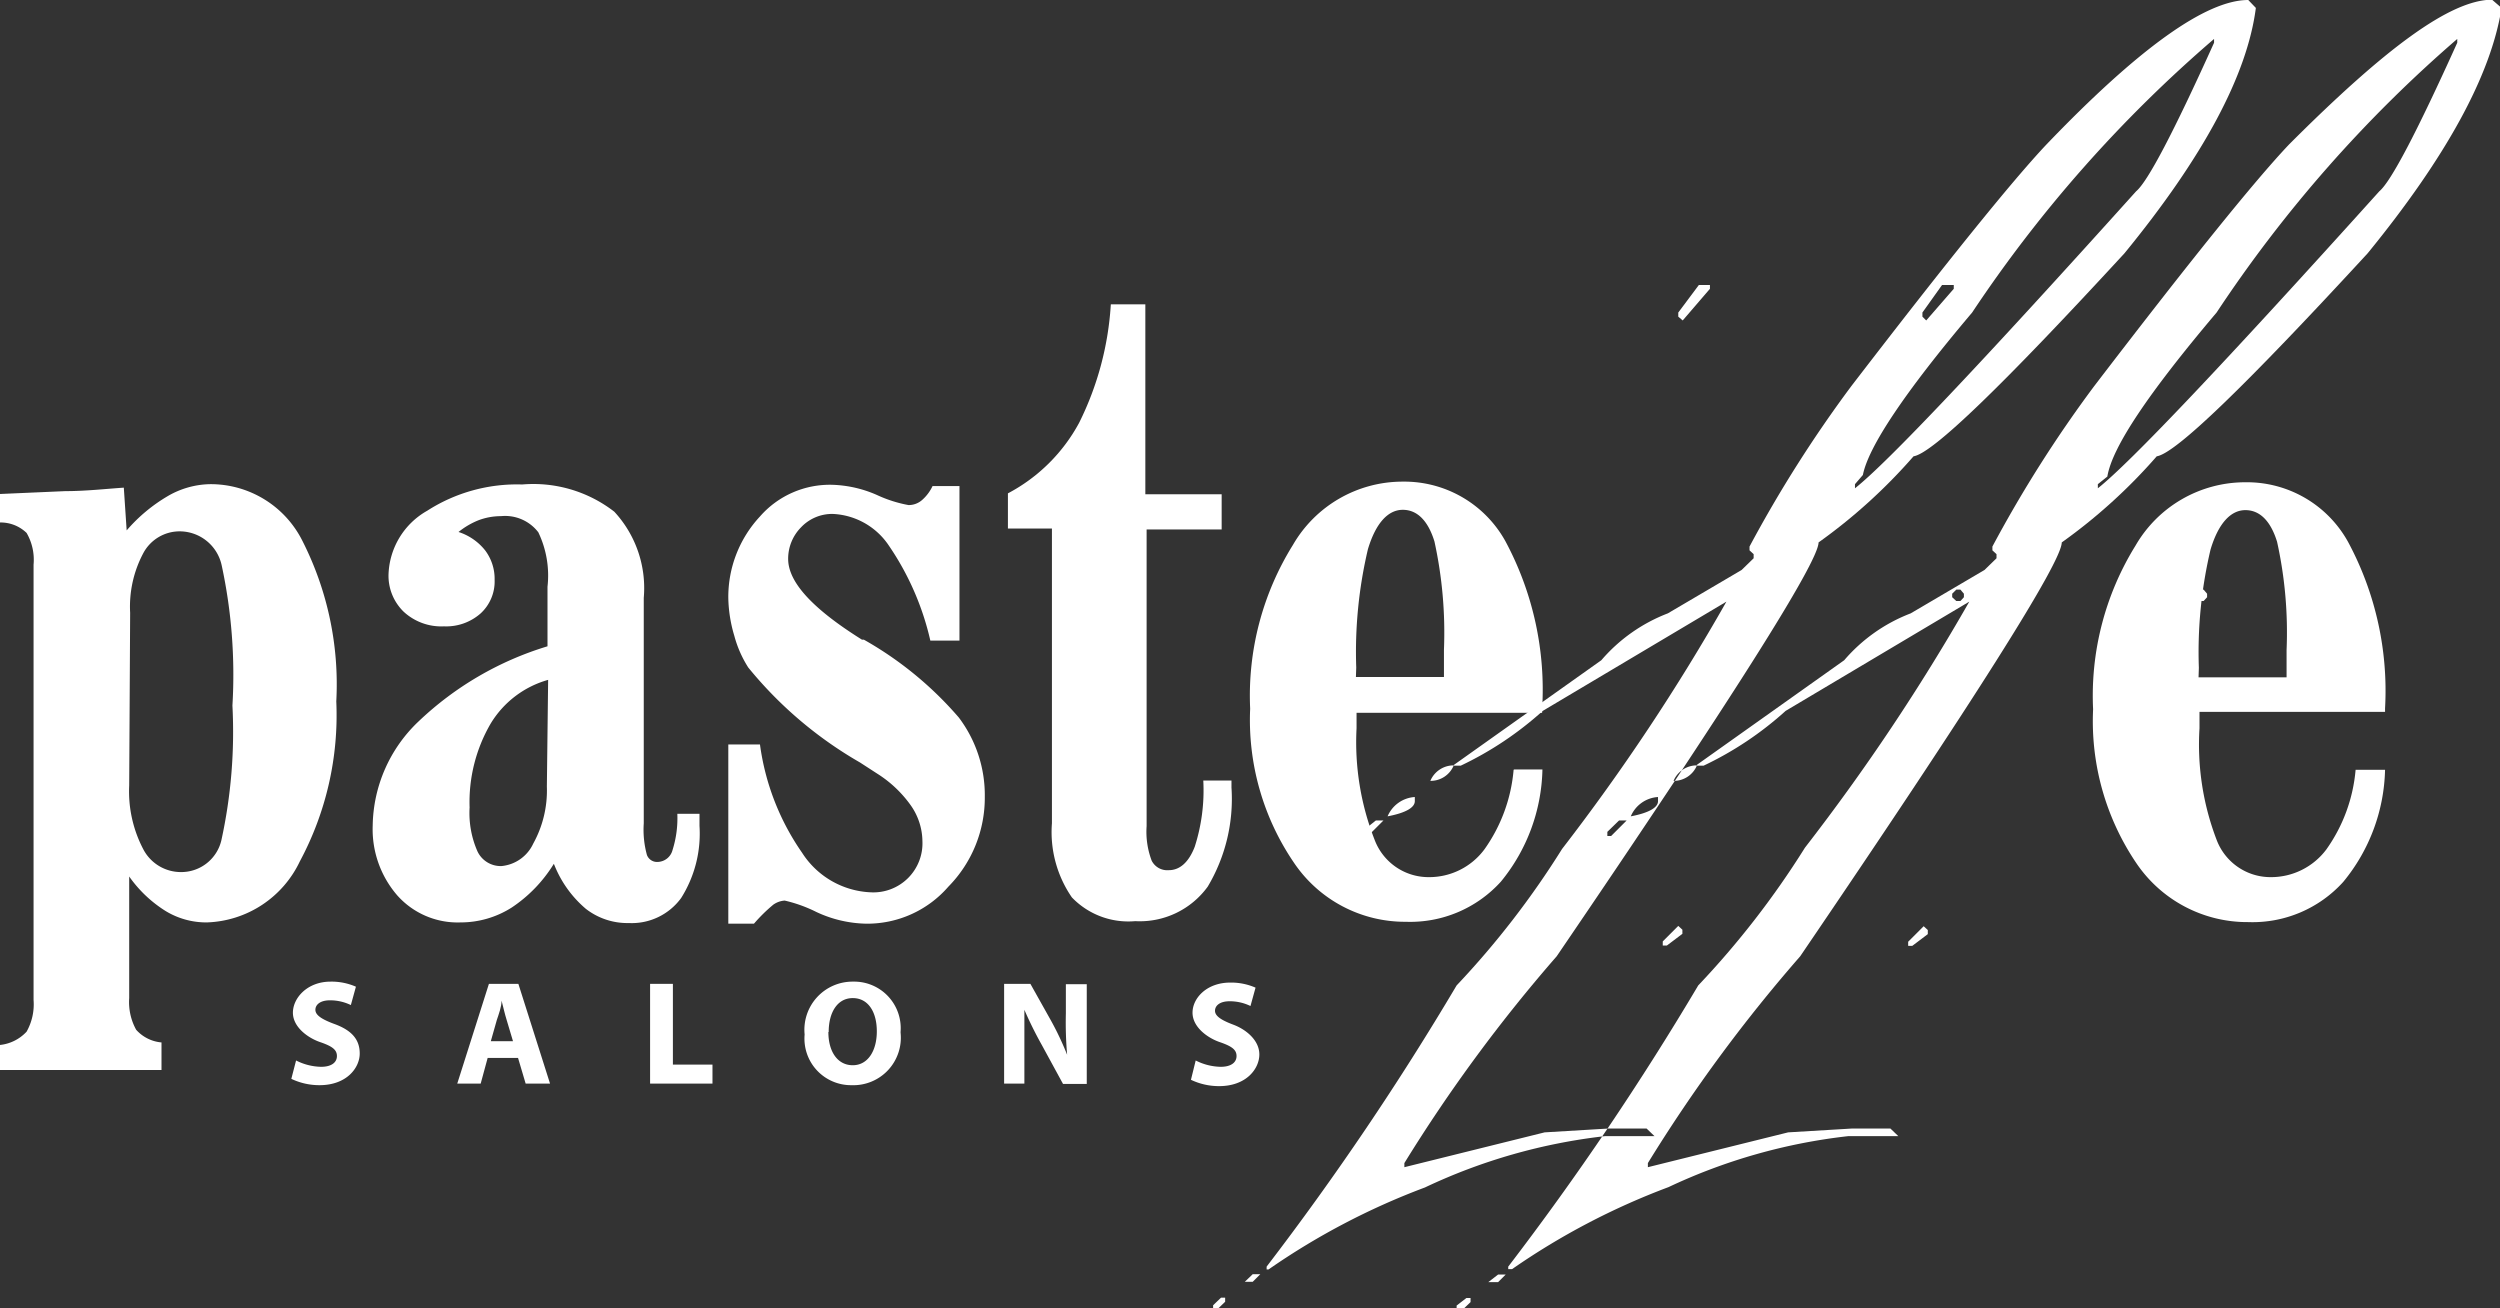
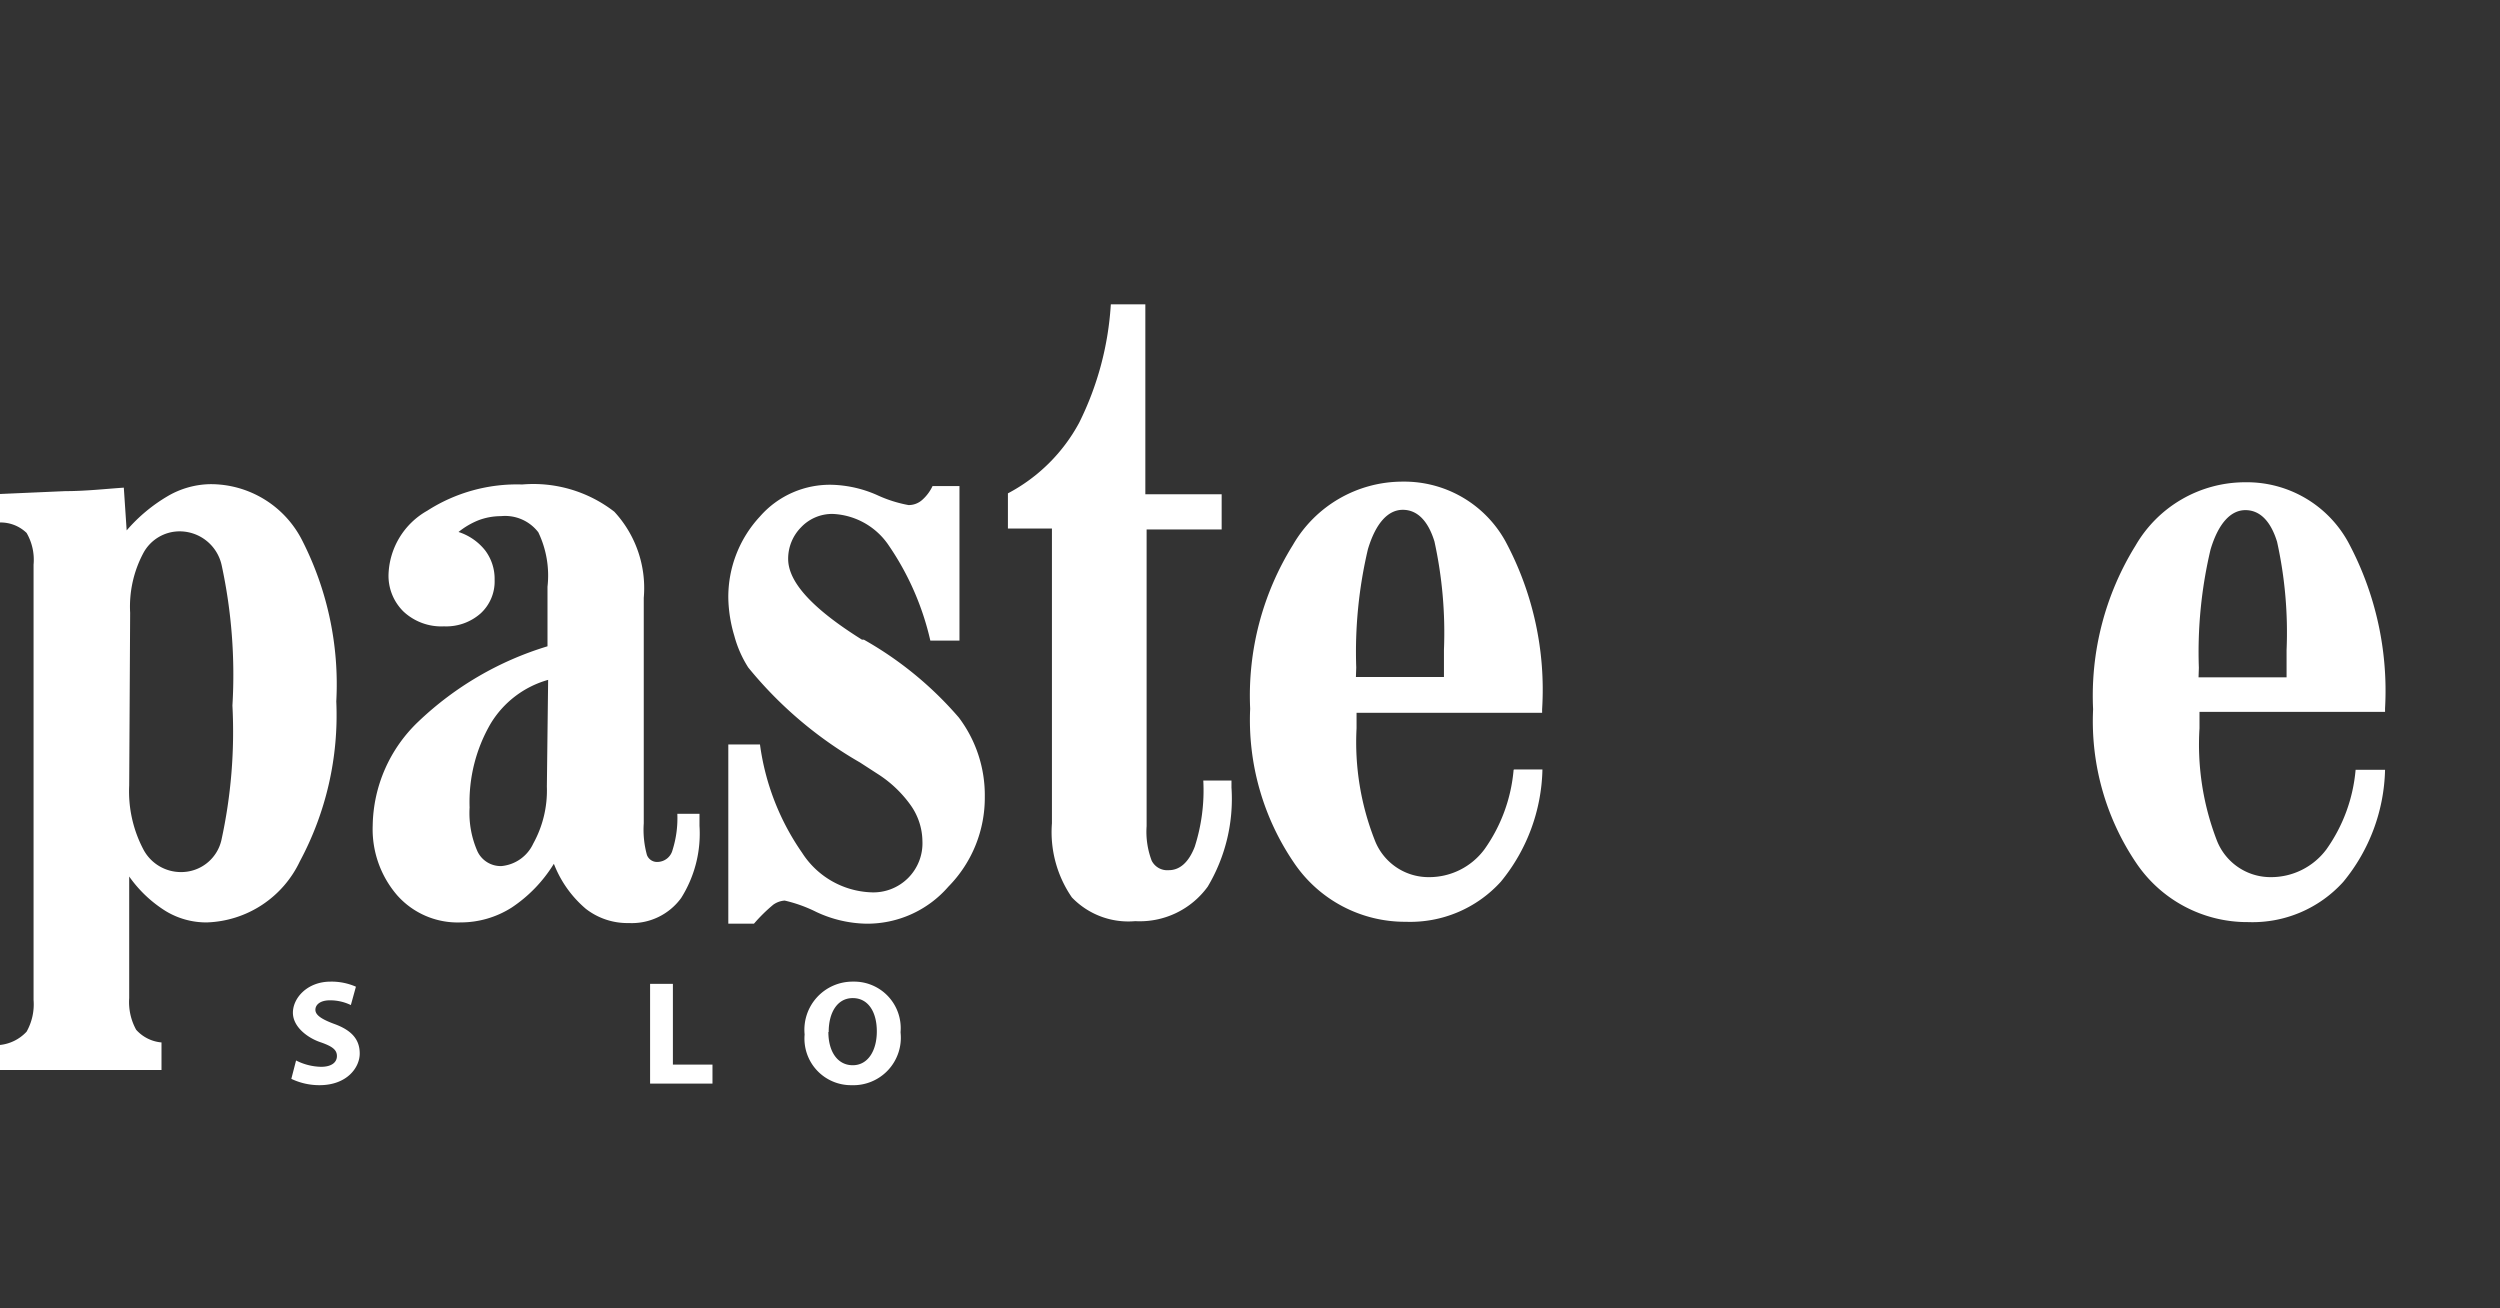
<svg xmlns="http://www.w3.org/2000/svg" viewBox="0 0 78.95 41.32">
  <rect x="0" y="0" width="78.95" height="41.32" fill="#333333" stroke="none" />
  <defs>
    <style>.cls-1,.cls-2{fill:#fff;}.cls-1{fill-rule:evenodd;}</style>
  </defs>
  <title>pastelle_w1</title>
  <g id="Слой_2" data-name="Слой 2">
    <g id="Слой_1-2" data-name="Слой 1">
      <path class="cls-1" d="M4.08,31.52a1.81,1.81,0,0,0,.22,1,1.21,1.21,0,0,0,.8.4v.87H0V33a1.34,1.34,0,0,0,.84-.42,1.76,1.76,0,0,0,.22-1V17.83a1.69,1.69,0,0,0-.22-1A1.18,1.18,0,0,0,0,16.5V15.6l2.06-.09c.64,0,1.26-.07,1.85-.11L4,16.75a5.16,5.16,0,0,1,1.31-1.09,2.74,2.74,0,0,1,1.32-.37A3.24,3.24,0,0,1,9.56,17.1a10,10,0,0,1,1.06,5.05A9.76,9.76,0,0,1,9.47,27.2a3.37,3.37,0,0,1-2.94,1.93,2.47,2.47,0,0,1-1.3-.36,4,4,0,0,1-1.15-1.09Zm0-6.71a3.93,3.93,0,0,0,.44,2,1.34,1.34,0,0,0,1.21.73,1.3,1.3,0,0,0,1.26-1,16,16,0,0,0,.35-4.26A16.38,16.38,0,0,0,7,17.85a1.36,1.36,0,0,0-1.33-1.07,1.3,1.3,0,0,0-1.14.68,3.59,3.59,0,0,0-.42,1.89Zm13.23-3.34a3.1,3.1,0,0,0-1.82,1.39,4.93,4.93,0,0,0-.66,2.64,3,3,0,0,0,.25,1.39.81.81,0,0,0,.76.46,1.23,1.23,0,0,0,1-.71,3.46,3.46,0,0,0,.43-1.8Zm.18,5.81a4.46,4.46,0,0,1-1.33,1.38,3,3,0,0,1-1.62.47,2.55,2.55,0,0,1-2-.86,3.19,3.19,0,0,1-.77-2.2,4.62,4.62,0,0,1,1.44-3.28,10.19,10.19,0,0,1,4.08-2.38V18.53A3.16,3.16,0,0,0,17,16.81a1.32,1.32,0,0,0-1.18-.51,2,2,0,0,0-.71.13,2.46,2.46,0,0,0-.63.37,1.76,1.76,0,0,1,.84.58,1.49,1.49,0,0,1,.3.93,1.37,1.37,0,0,1-.44,1.06,1.64,1.64,0,0,1-1.16.41,1.75,1.75,0,0,1-1.27-.46,1.58,1.58,0,0,1-.48-1.19,2.4,2.4,0,0,1,1.22-2,5.24,5.24,0,0,1,3-.83,4.17,4.17,0,0,1,2.91.86,3.55,3.55,0,0,1,.93,2.72V26a3,3,0,0,0,.1,1,.34.34,0,0,0,.34.22.5.5,0,0,0,.47-.38,3.33,3.33,0,0,0,.15-1.14h.7v.38a3.81,3.81,0,0,1-.58,2.28,1.93,1.93,0,0,1-1.65.79,2.14,2.14,0,0,1-1.36-.45,3.53,3.53,0,0,1-1-1.4M23,23.51h1a7.8,7.8,0,0,0,1.33,3.42,2.71,2.71,0,0,0,2.18,1.25,1.55,1.55,0,0,0,1.62-1.62,2,2,0,0,0-.37-1.13,3.76,3.76,0,0,0-1.06-1l-.54-.35a12.71,12.71,0,0,1-3.53-3,3.57,3.57,0,0,1-.44-1A4.43,4.43,0,0,1,23,18.89,3.73,3.73,0,0,1,24,16.31a2.93,2.93,0,0,1,2.29-1,3.77,3.77,0,0,1,1.4.32,4.11,4.11,0,0,0,1,.32.64.64,0,0,0,.43-.16,1.35,1.35,0,0,0,.33-.44h.85v4.88h-.92a8.75,8.75,0,0,0-1.31-3,2.25,2.25,0,0,0-1.77-1,1.35,1.35,0,0,0-1,.42,1.41,1.41,0,0,0-.41,1c0,.74.78,1.58,2.33,2.55l.06,0a11.25,11.25,0,0,1,3,2.46,4.07,4.07,0,0,1,.82,2.5A4,4,0,0,1,29.95,28a3.39,3.39,0,0,1-2.59,1.17,3.86,3.86,0,0,1-1.58-.37,4.49,4.49,0,0,0-1-.36.71.71,0,0,0-.36.13,5.13,5.13,0,0,0-.61.6H23ZM33.22,26V16.69H31.83V15.58a5.43,5.43,0,0,0,2.25-2.23,9.69,9.69,0,0,0,1-3.74h1.09v6h2.41v1.11H36.21v9.37a2.58,2.58,0,0,0,.16,1.09.55.55,0,0,0,.54.3c.35,0,.63-.25.82-.74A5.83,5.83,0,0,0,38,24.65h.89v.22A5.41,5.41,0,0,1,38.14,28a2.65,2.65,0,0,1-2.29,1.09,2.47,2.47,0,0,1-2-.75A3.63,3.63,0,0,1,33.22,26m9.6-4.62h2.78v-.86a13.47,13.47,0,0,0-.3-3.42c-.2-.65-.54-1-1-1s-.85.41-1.1,1.24a14.14,14.14,0,0,0-.37,3.74Zm5,2.92h.89a5.77,5.77,0,0,1-1.31,3.54,3.86,3.86,0,0,1-3,1.27,4.23,4.23,0,0,1-3.54-1.87,8,8,0,0,1-1.38-4.86,9,9,0,0,1,1.35-5.17,4,4,0,0,1,3.46-2,3.65,3.65,0,0,1,3.25,1.88A9.91,9.91,0,0,1,48.7,22.4v.11H42.84V23a8.45,8.45,0,0,0,.57,3.52,1.82,1.82,0,0,0,1.71,1.18,2.17,2.17,0,0,0,1.76-.88,5.08,5.08,0,0,0,.92-2.51m21.63-2.92h2.78v-.86a13.26,13.26,0,0,0-.3-3.42c-.2-.65-.54-1-1-1s-.85.41-1.1,1.24a14.05,14.05,0,0,0-.37,3.74Zm5,2.92h.89A5.76,5.76,0,0,1,74,27.85a3.86,3.86,0,0,1-3,1.27,4.23,4.23,0,0,1-3.54-1.87A8,8,0,0,1,66.1,22.4a9,9,0,0,1,1.34-5.17,4,4,0,0,1,3.46-2,3.65,3.65,0,0,1,3.25,1.88,9.92,9.92,0,0,1,1.17,5.26v.11H69.46V23A8.41,8.41,0,0,0,70,26.52a1.82,1.82,0,0,0,1.71,1.18,2.18,2.18,0,0,0,1.76-.88,5.09,5.09,0,0,0,.92-2.51" />
-       <path class="cls-1" d="M71,0l.24.25Q70.83,3.43,67.09,8c-3.84,4.17-6.06,6.32-6.66,6.41a17.3,17.3,0,0,1-3,2.72q0,.93-8.27,13.07a49.18,49.18,0,0,0-4.81,6.53v.13l4.43-1.1,2-.12H52l.25.24H50.68A18,18,0,0,0,45,37.5a22.42,22.42,0,0,0-4.94,2.59H40V40a90.49,90.49,0,0,0,6-8.88,27.38,27.38,0,0,0,3.33-4.31A66.08,66.08,0,0,0,54.52,19l-5.8,3.45a10.7,10.7,0,0,1-2.59,1.73h-.25l4.69-3.33a5.24,5.24,0,0,1,2.1-1.48L55,18l.38-.37v-.13l-.13-.12v-.12a40.26,40.26,0,0,1,3.21-5.06Q63,6.29,64.62,4.57,69,0,71,0M58.58,15.29v.13q1.52-1.2,8.88-9.38.55-.46,2.46-4.69V1.23a42.15,42.15,0,0,0-7.64,8.64C60.14,12.4,59,14.12,58.83,15ZM53.65,9H54v.12l-.86,1L53,10V9.87Zm8.26,9.62.11.13v.11l-.11.12h-.13l-.13-.12v-.11l.13-.13Zm-16,5.55a.79.79,0,0,1-.74.49.8.8,0,0,1,.74-.49m-1.23,1v.13c0,.2-.28.37-.86.48a1,1,0,0,1,.86-.61m-1.23.74h.24l-.49.49H43v-.13ZM53,29.24l.13.12v.13l-.49.37h-.13v-.13Zm-13.44,11h.24l-.24.24h-.25Zm-1,.74h.13v.13l-.25.24h-.13v-.13ZM78.71,0,79,.25Q78.5,3.43,74.77,8c-3.84,4.17-6.06,6.32-6.66,6.41a17.29,17.29,0,0,1-3,2.72q0,.93-8.26,13.07a48.75,48.75,0,0,0-4.81,6.53v.13l4.43-1.1,2-.12h1.23l.25.24H58.36a18,18,0,0,0-5.67,1.61,22.42,22.42,0,0,0-4.94,2.59h-.12V40a91.19,91.19,0,0,0,6-8.88A27.49,27.49,0,0,0,57,26.77,66.37,66.37,0,0,0,62.19,19l-5.8,3.45a10.64,10.64,0,0,1-2.59,1.73h-.25l4.69-3.33a5.23,5.23,0,0,1,2.1-1.48L62.67,18l.38-.37v-.13l-.13-.12v-.12a39.91,39.91,0,0,1,3.21-5.06q4.53-5.92,6.16-7.64c3-3,5.08-4.57,6.42-4.57M66.25,15.29v.13q1.52-1.2,8.89-9.38.55-.46,2.46-4.69V1.23A42.08,42.08,0,0,0,70,9.87c-2.14,2.53-3.3,4.25-3.45,5.18ZM61.33,9h.37v.12l-.87,1L60.71,10V9.87Zm8.26,9.62.11.13v.11l-.11.12h-.13l-.12-.12v-.11l.13-.13Zm-16,5.55a.79.79,0,0,1-.74.49.8.8,0,0,1,.74-.49m-1.23,1v.13c0,.2-.28.37-.86.48a1,1,0,0,1,.86-.61m-1.23.74h.24l-.49.49h-.12v-.13Zm9.62,3.34.13.12v.13l-.49.37h-.13v-.13Zm-13.44,11h.24l-.24.24H47Zm-1,.74h.13v.13l-.25.24H46v-.13Z" />
      <path class="cls-2" d="M9.35,33.49a1.82,1.82,0,0,0,.79.2c.33,0,.5-.14.5-.34s-.15-.31-.53-.44-.86-.47-.86-.93S9.7,31,10.44,31a1.92,1.92,0,0,1,.8.16l-.16.58a1.5,1.5,0,0,0-.66-.15c-.31,0-.46.14-.46.3s.18.29.58.44c.56.2.82.49.82.94s-.41,1-1.27,1a2.06,2.06,0,0,1-.89-.2Z" />
-       <path class="cls-2" d="M15.4,33.41l-.22.81h-.74l1-3.15h.93l1,3.15h-.77l-.24-.81Zm.8-.53-.2-.67c-.06-.19-.11-.42-.16-.61h0c0,.19-.09.43-.15.61l-.19.67Z" />
      <polygon class="cls-2" points="20.53 31.07 21.25 31.07 21.25 33.62 22.5 33.62 22.5 34.22 20.53 34.22 20.53 31.07" />
      <path class="cls-2" d="M28.44,32.61a1.5,1.5,0,0,1-1.55,1.66,1.47,1.47,0,0,1-1.48-1.6A1.52,1.52,0,0,1,26.94,31a1.47,1.47,0,0,1,1.5,1.59m-2.28,0c0,.62.29,1.05.77,1.05s.76-.46.76-1.07-.27-1.05-.76-1.05-.76.46-.76,1.07" />
-       <path class="cls-2" d="M31.71,34.22V31.07h.83l.65,1.16a9.27,9.27,0,0,1,.51,1.08h0A11.88,11.88,0,0,1,33.66,32v-.92h.66v3.15h-.75L32.9,33a12.23,12.23,0,0,1-.55-1.11h0c0,.42,0,.86,0,1.38v.95Z" />
-       <path class="cls-2" d="M37.76,33.49a1.81,1.81,0,0,0,.79.2c.33,0,.5-.14.5-.34s-.15-.31-.53-.44-.86-.47-.86-.93.45-.95,1.19-.95a1.92,1.92,0,0,1,.8.16l-.16.58a1.49,1.49,0,0,0-.66-.15c-.31,0-.46.14-.46.3s.18.29.58.44.82.49.82.94-.41,1-1.27,1a2.06,2.06,0,0,1-.89-.2Z" />
    </g>
  </g>
</svg>